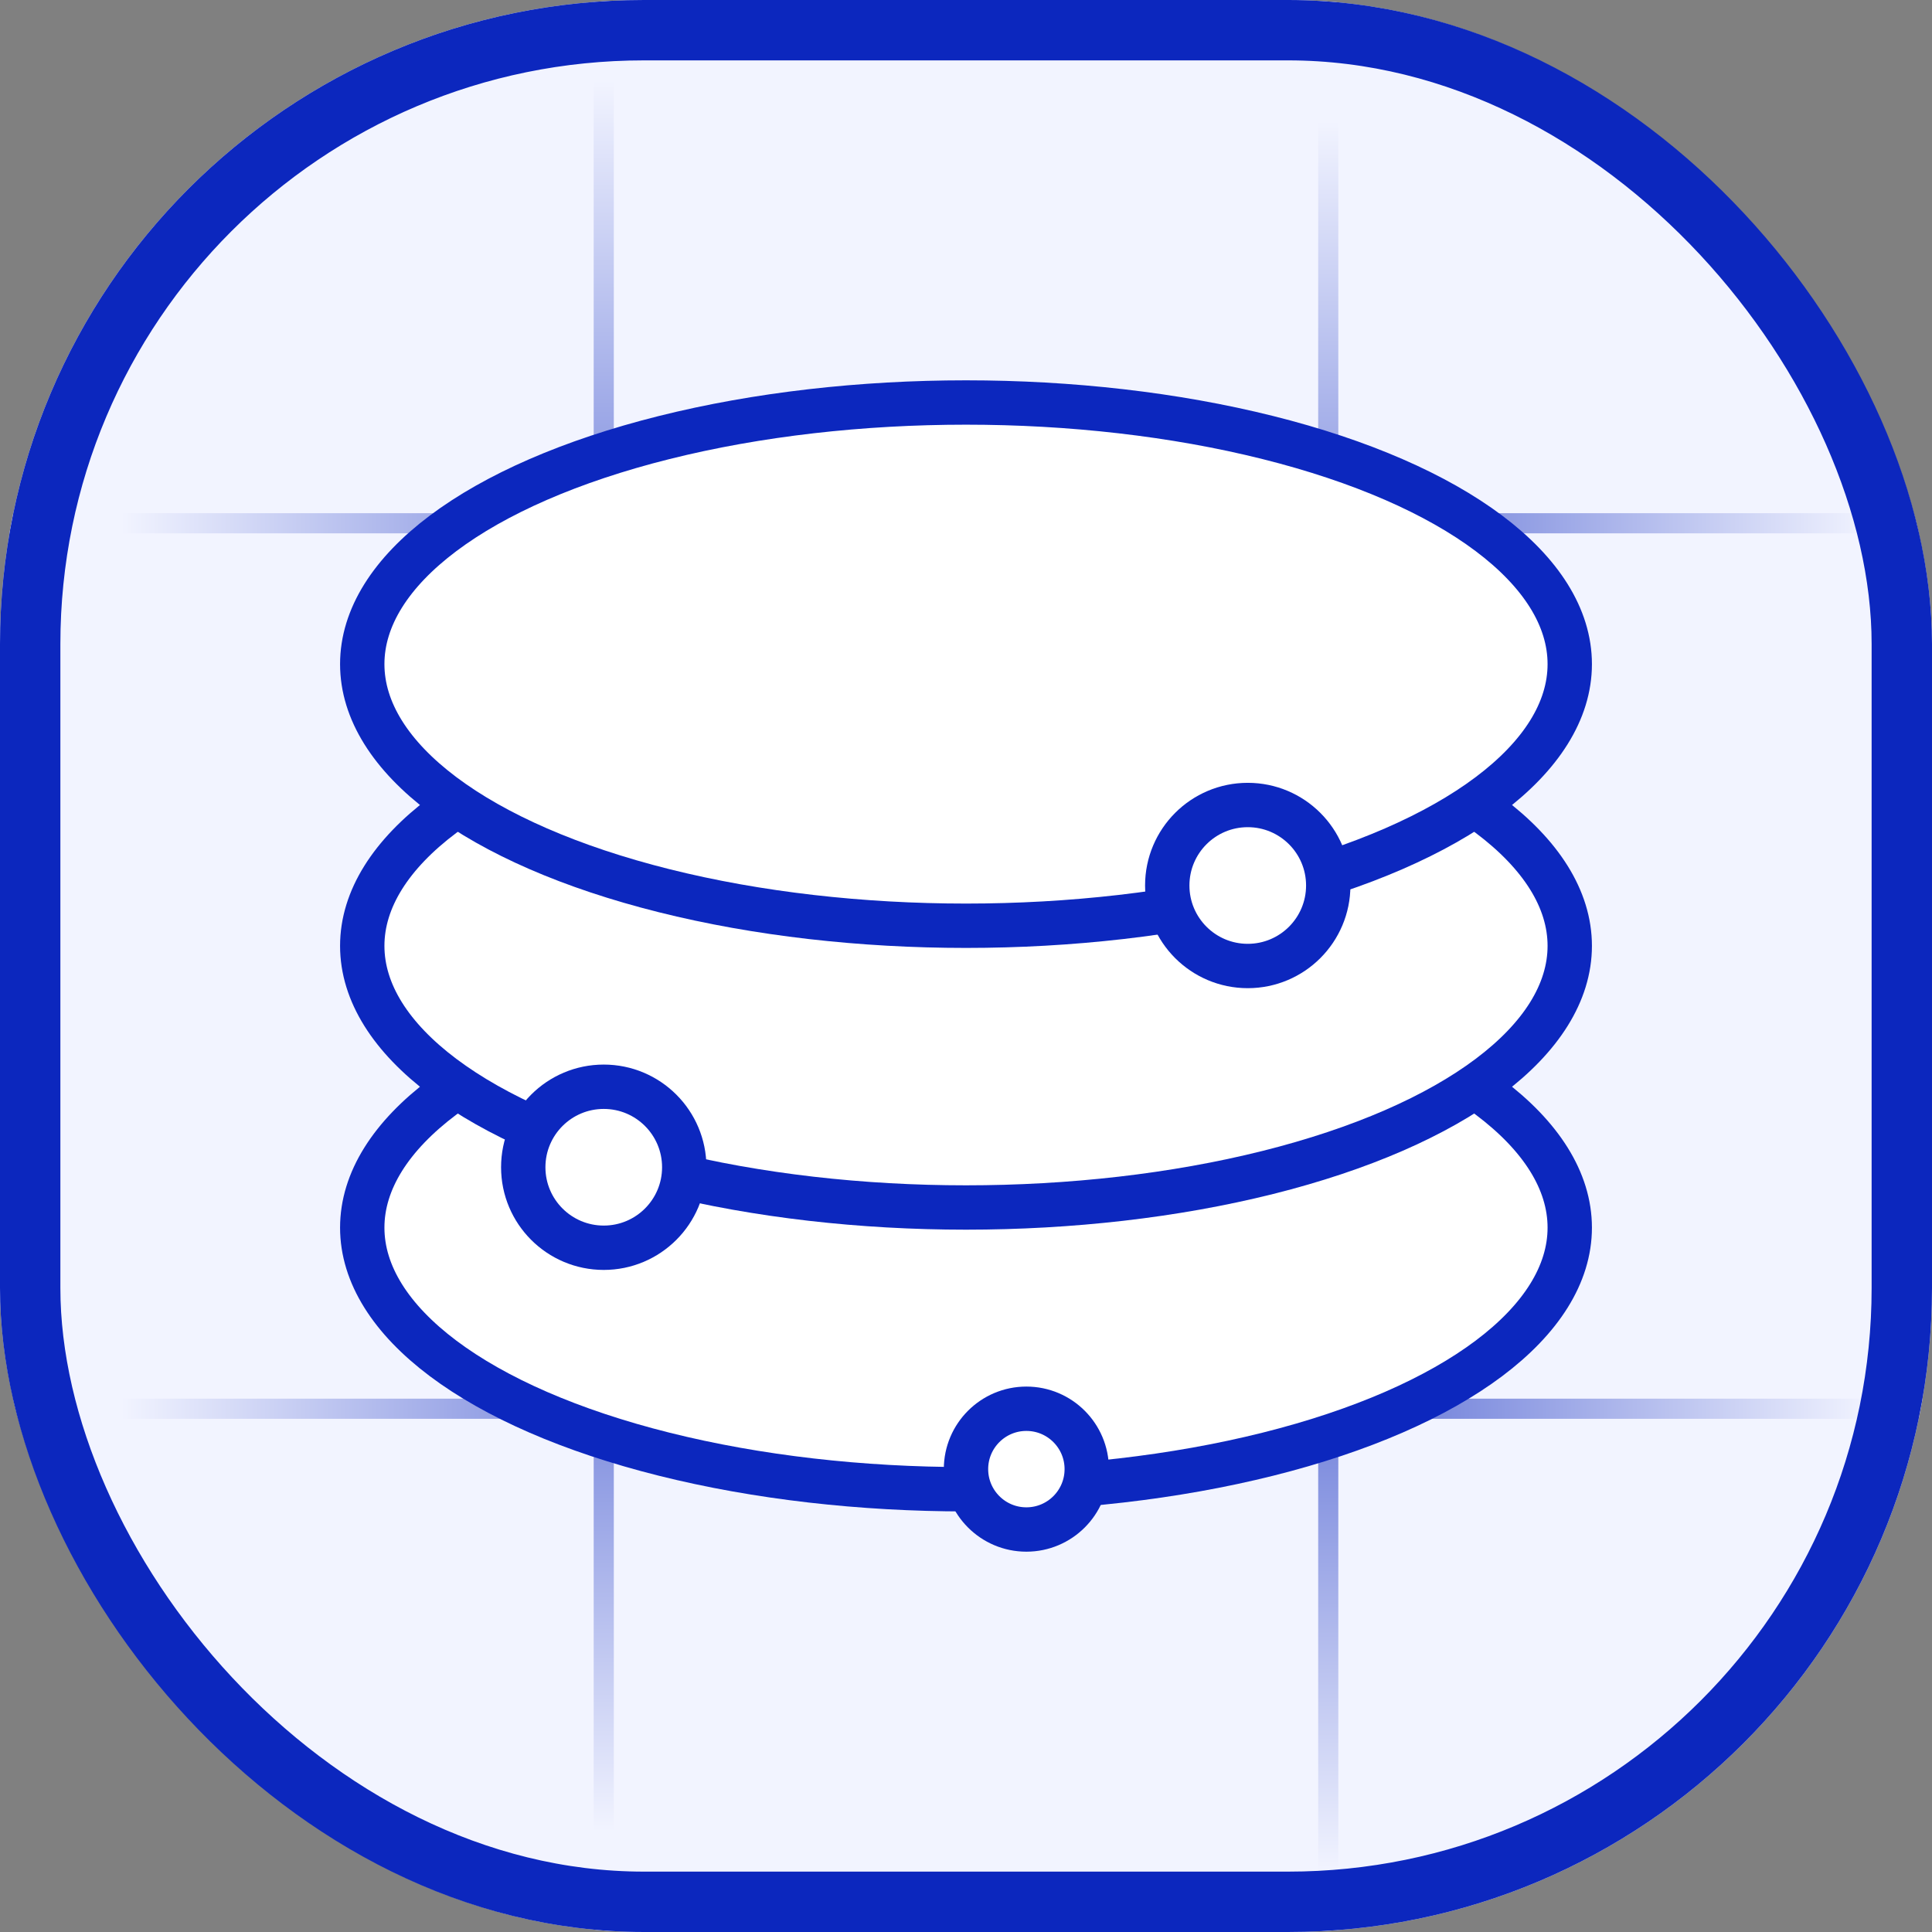
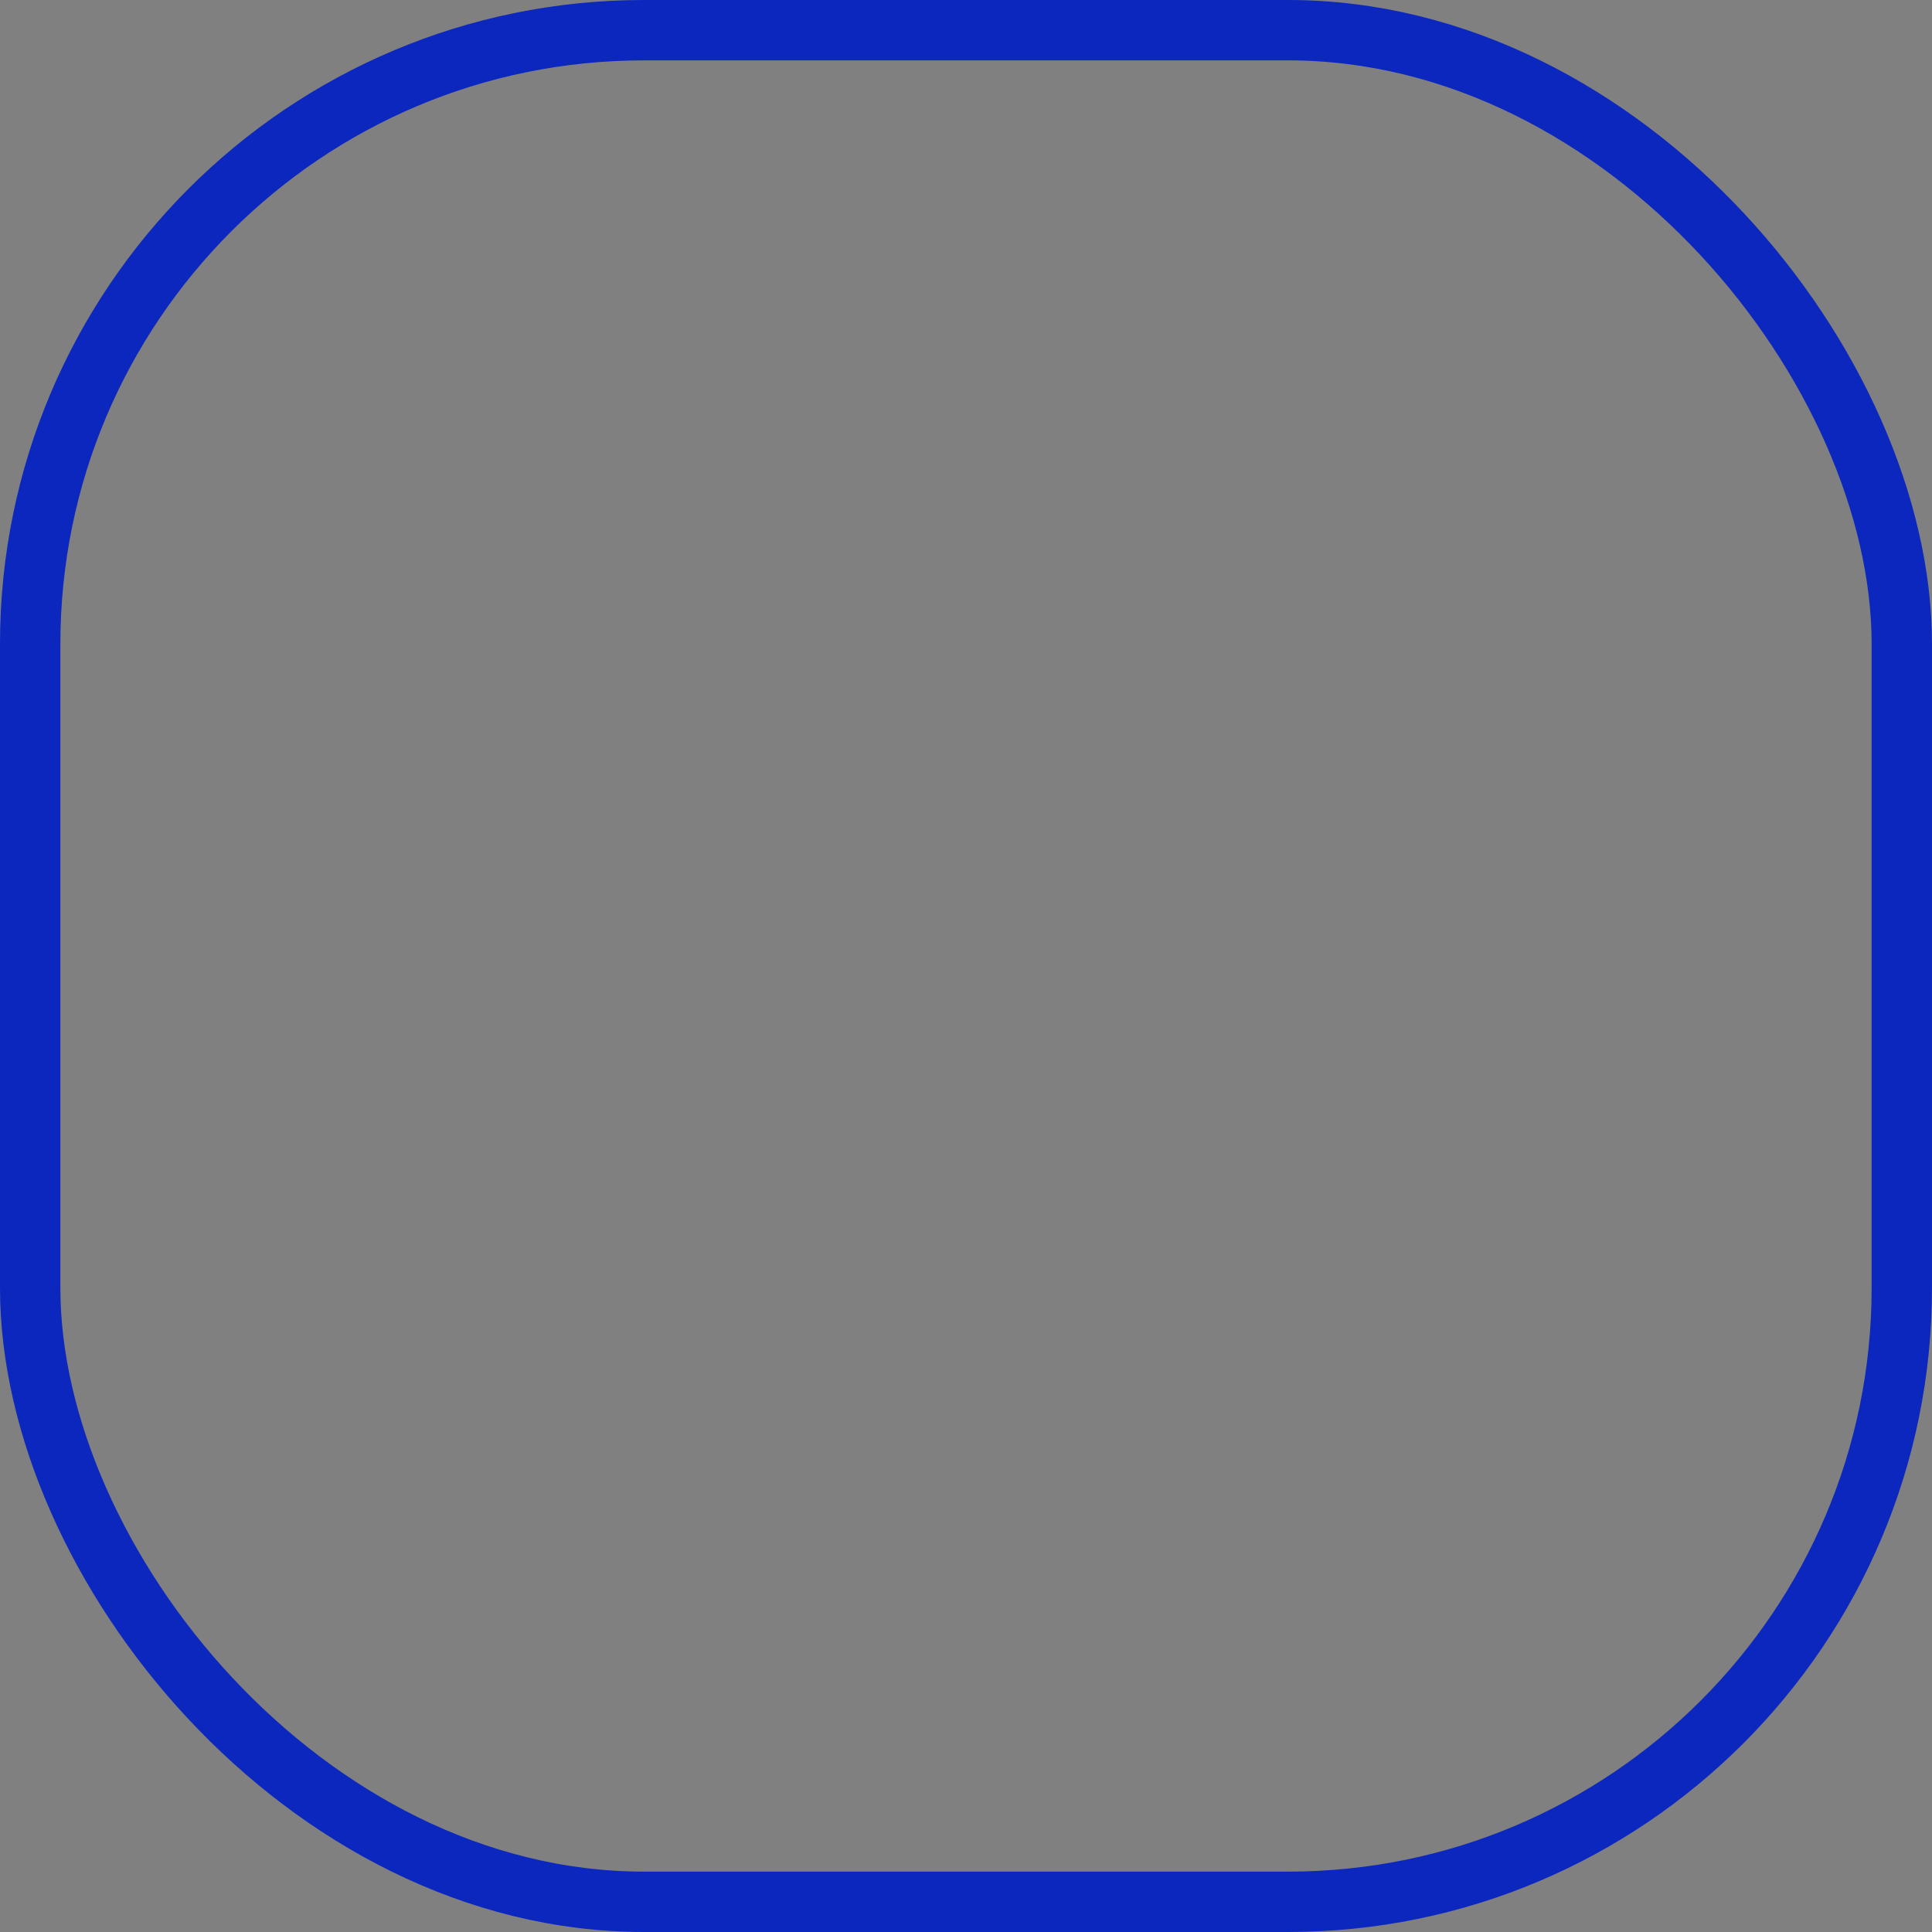
<svg xmlns="http://www.w3.org/2000/svg" width="48" height="48" viewBox="0 0 48 48" fill="none">
  <rect x="0" y="0" width="48" height="48" fill="#808080" stroke="none" />
  <g clip-path="url(#clip0_8144_69932)">
    <rect width="48" height="48" rx="16" fill="#F2F4FF" />
    <path d="M-1 13C19.307 13 30.693 13 51 13" stroke="url(#paint0_linear_8144_69932)" stroke-width="0.5" />
    <path d="M-1 35C19.307 35 30.693 35 51 35" stroke="url(#paint1_linear_8144_69932)" stroke-width="0.5" />
    <path d="M33 -1C33 19.307 33 30.693 33 51" stroke="url(#paint2_linear_8144_69932)" stroke-width="0.5" />
    <path d="M15 -2C15 18.307 15 29.693 15 50" stroke="url(#paint3_linear_8144_69932)" stroke-width="0.5" />
-     <ellipse cx="24" cy="30.5" rx="15" ry="6.5" fill="white" stroke="#0C27BE" stroke-width="1.102" />
    <ellipse cx="24" cy="23.5" rx="15" ry="6.5" fill="white" stroke="#0C27BE" stroke-width="1.102" />
    <ellipse cx="24" cy="16.5" rx="15" ry="6.5" fill="white" stroke="#0C27BE" stroke-width="1.102" />
    <circle cx="31" cy="22" r="2" fill="white" stroke="#0C27BE" stroke-width="1.102" />
    <circle cx="15" cy="29" r="2" fill="white" stroke="#0C27BE" stroke-width="1.102" />
    <circle cx="25.5" cy="36.5" r="1.5" fill="white" stroke="#0C27BE" stroke-width="1.102" />
  </g>
  <rect x="0.75" y="0.75" width="46.5" height="46.5" rx="15.25" stroke="#0C27BE" stroke-width="1.5" />
  <defs>
    <linearGradient id="paint0_linear_8144_69932" x1="46.5" y1="13.5" x2="3" y2="13.5" gradientUnits="userSpaceOnUse">
      <stop stop-color="#F2F4FF" />
      <stop offset="0.479" stop-color="#0C27BE" />
      <stop offset="1" stop-color="#F2F4FF" />
    </linearGradient>
    <linearGradient id="paint1_linear_8144_69932" x1="46.5" y1="35.5" x2="3" y2="35.5" gradientUnits="userSpaceOnUse">
      <stop stop-color="#F2F4FF" />
      <stop offset="0.479" stop-color="#0C27BE" />
      <stop offset="1" stop-color="#F2F4FF" />
    </linearGradient>
    <linearGradient id="paint2_linear_8144_69932" x1="32.5" y1="46.5" x2="32.5" y2="3" gradientUnits="userSpaceOnUse">
      <stop stop-color="#F2F4FF" />
      <stop offset="0.479" stop-color="#0C27BE" />
      <stop offset="1" stop-color="#F2F4FF" />
    </linearGradient>
    <linearGradient id="paint3_linear_8144_69932" x1="14.5" y1="45.5" x2="14.5" y2="2" gradientUnits="userSpaceOnUse">
      <stop stop-color="#F2F4FF" />
      <stop offset="0.479" stop-color="#0C27BE" />
      <stop offset="1" stop-color="#F2F4FF" />
    </linearGradient>
    <clipPath id="clip0_8144_69932">
-       <rect width="48" height="48" rx="16" fill="white" />
-     </clipPath>
+       </clipPath>
  </defs>
</svg>